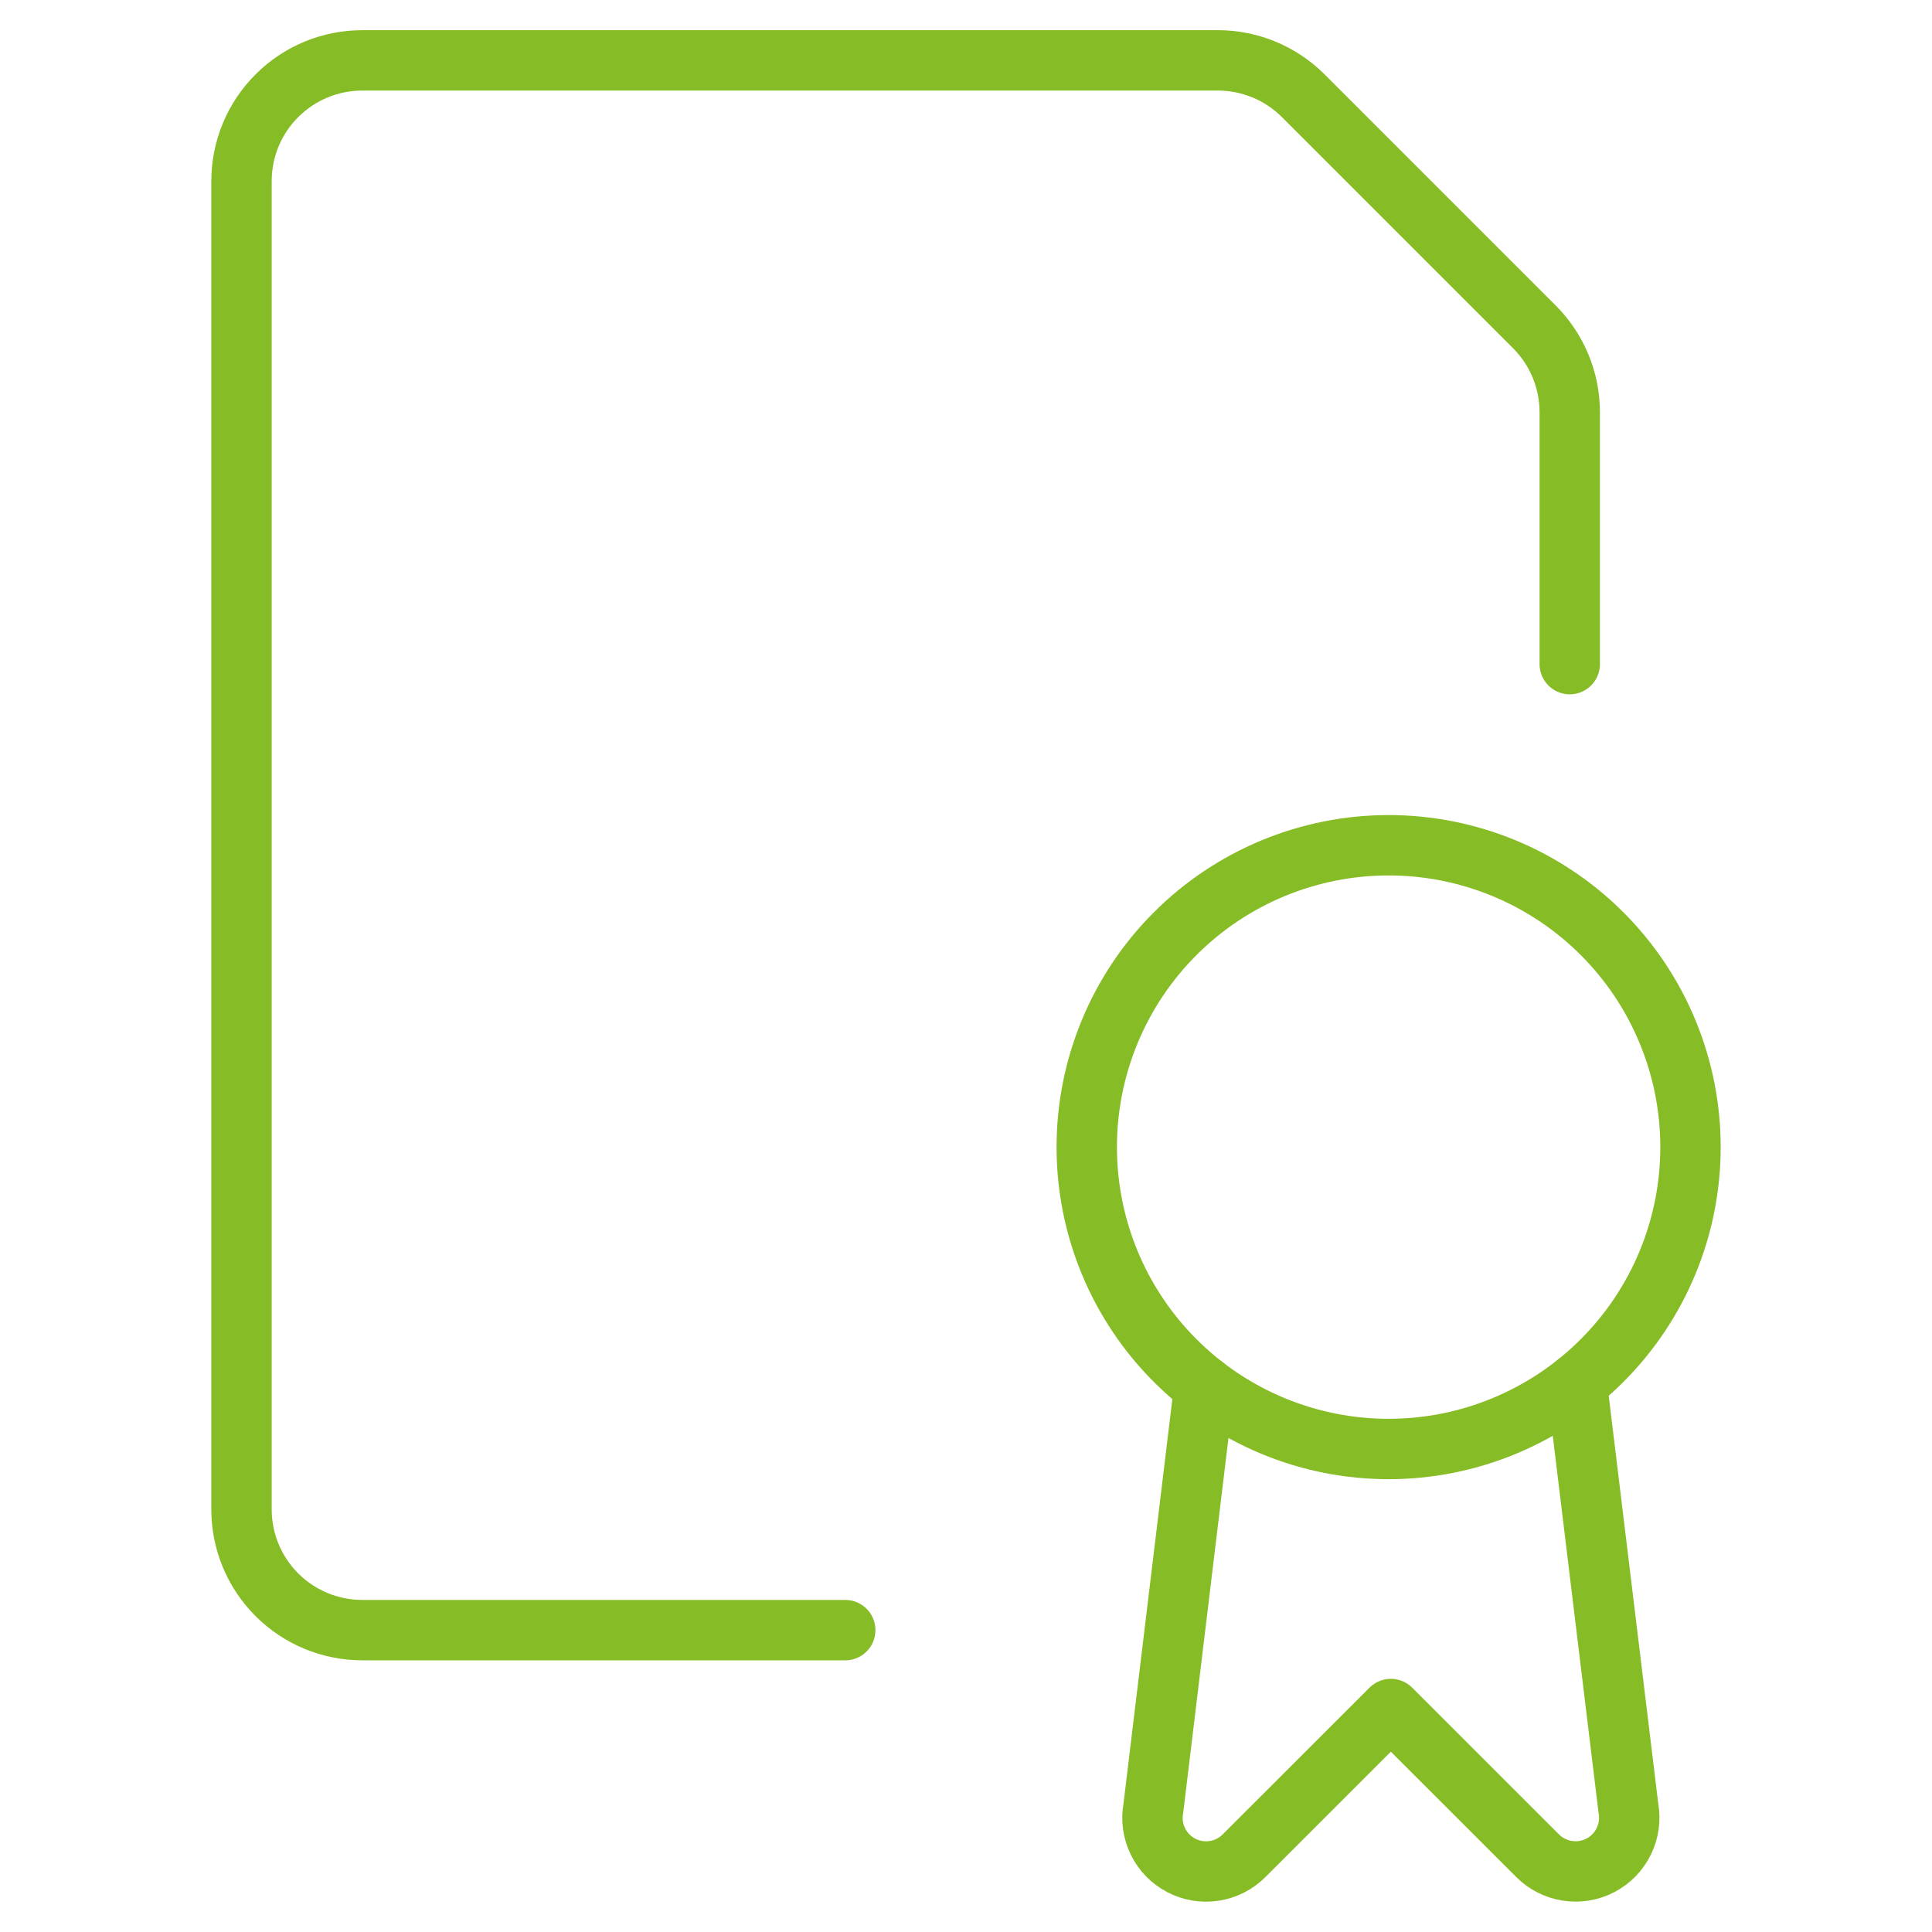
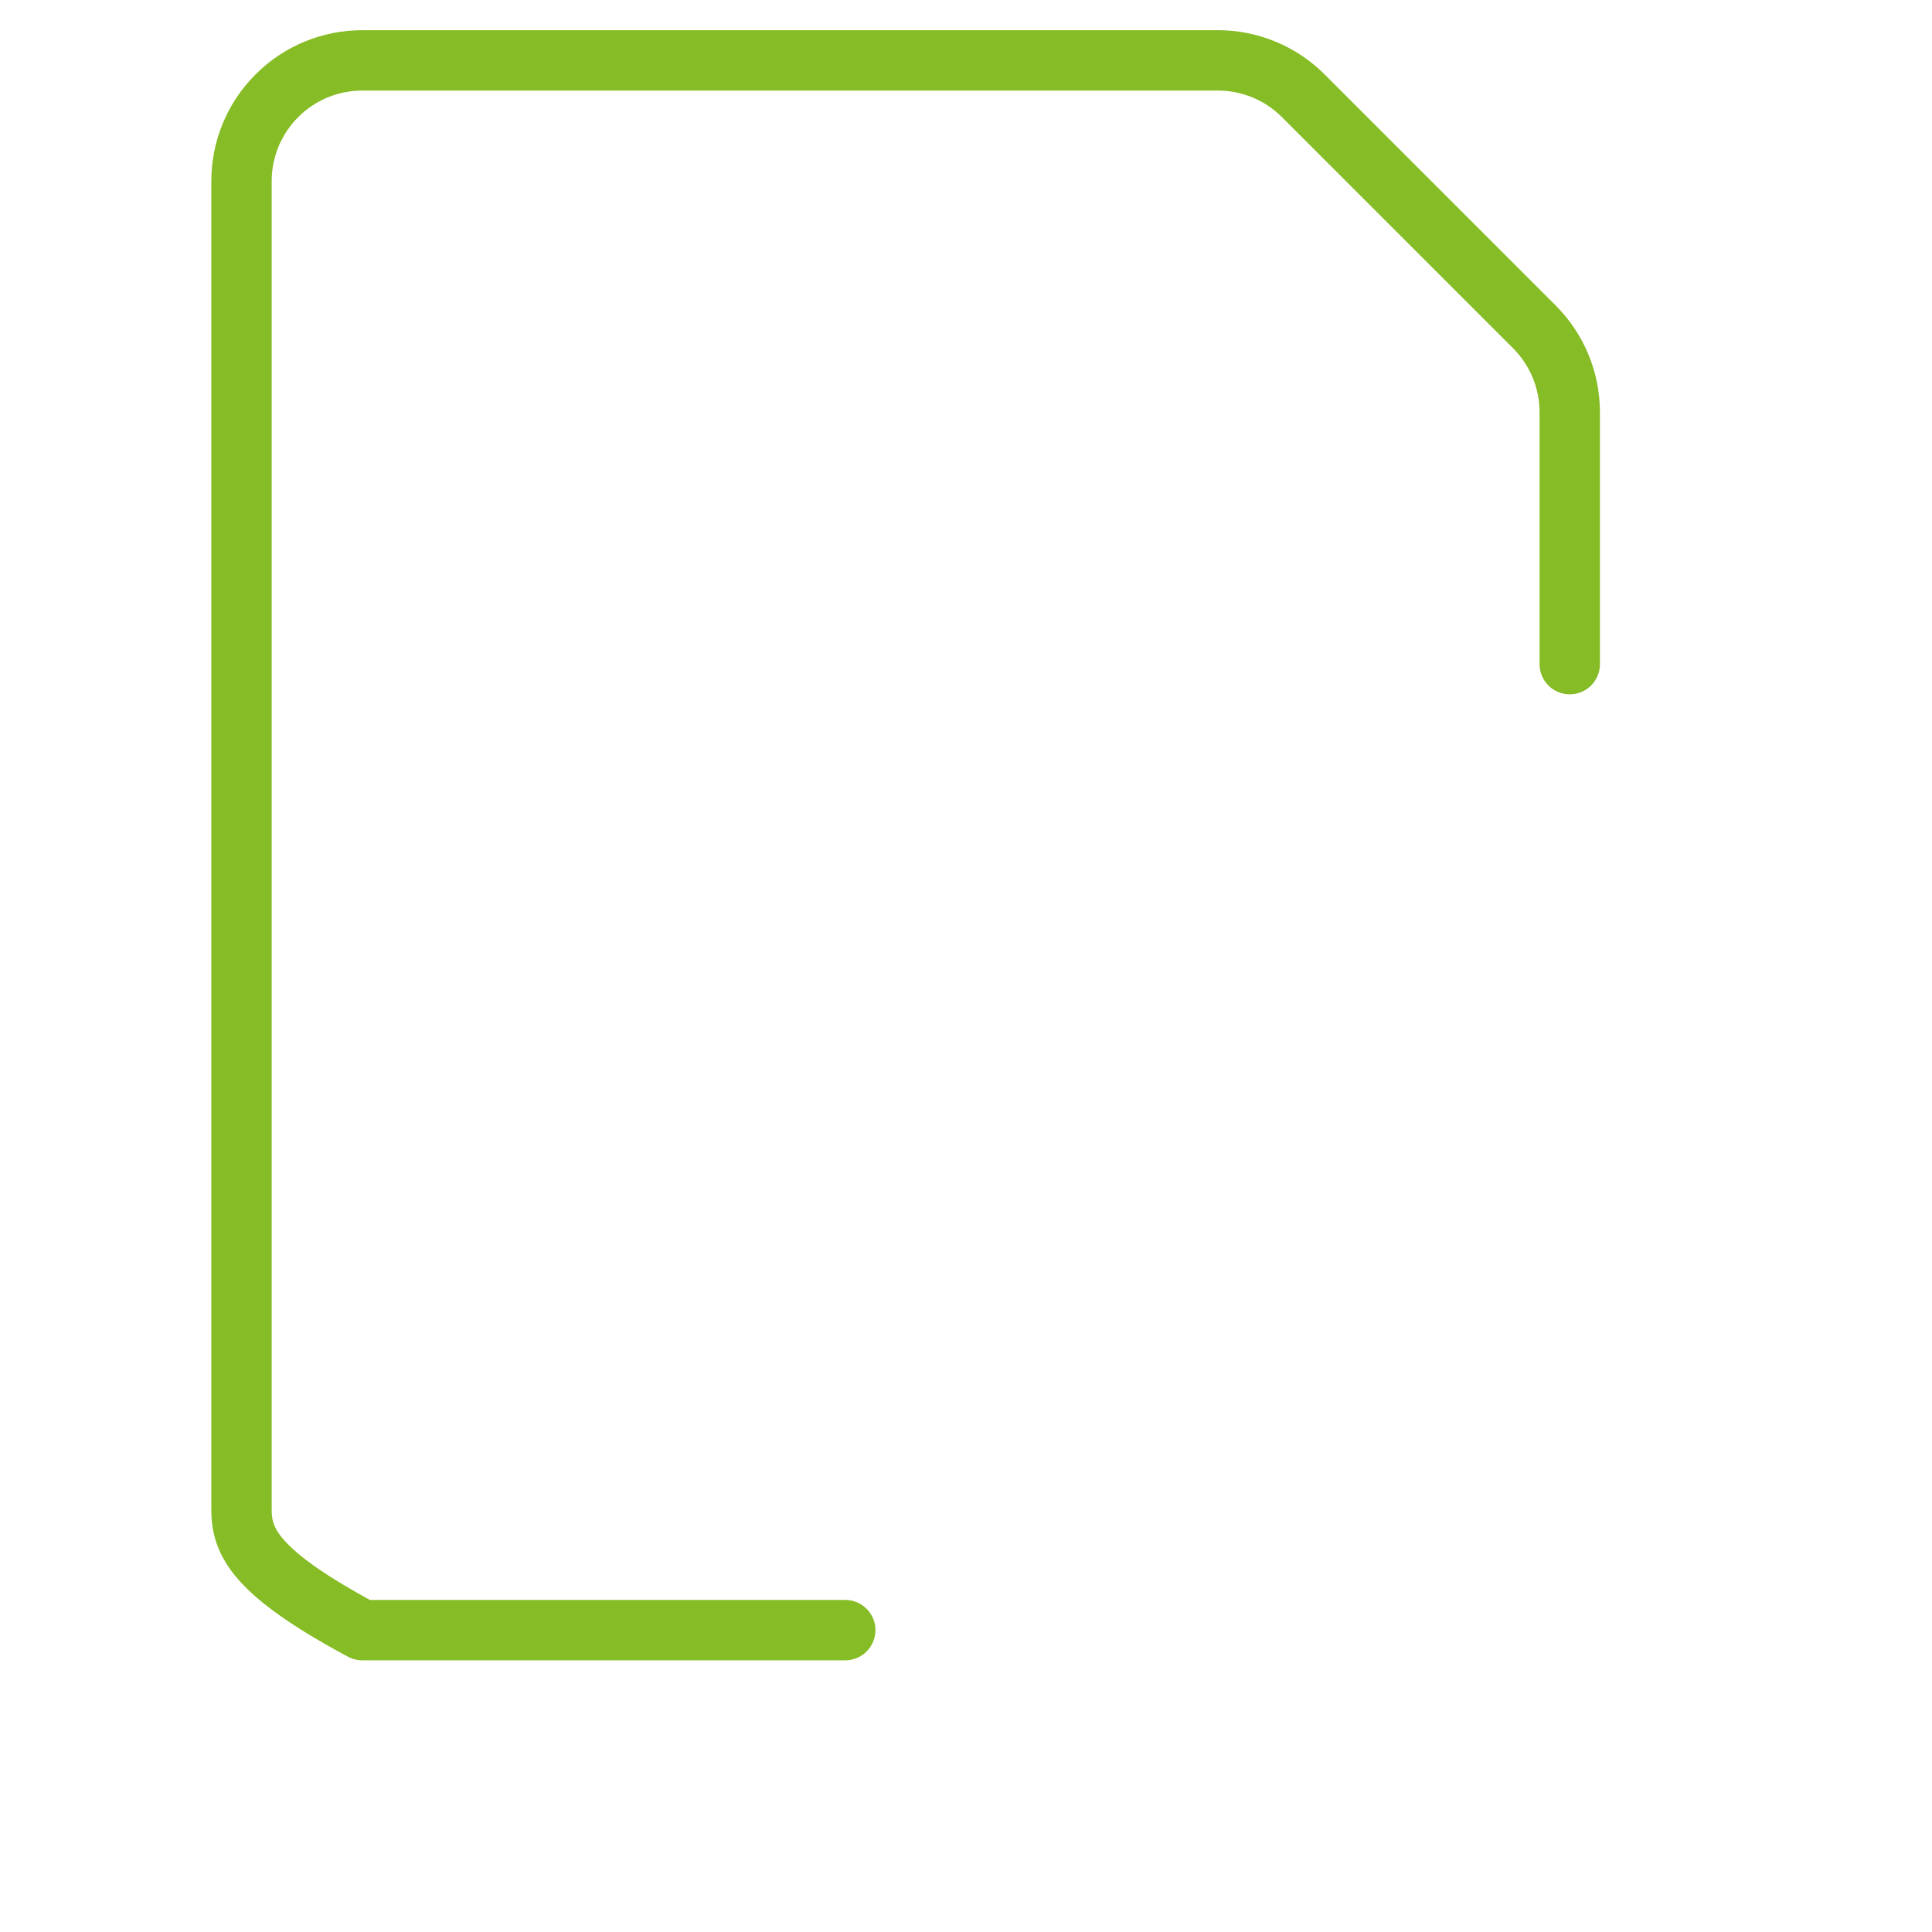
<svg xmlns="http://www.w3.org/2000/svg" width="48" height="48" viewBox="0 0 48 48" fill="none">
-   <path d="M29.921 34.44L28.655 44.922C28.603 45.202 28.642 45.491 28.767 45.747C28.891 46.003 29.094 46.212 29.346 46.344C29.598 46.477 29.886 46.525 30.167 46.481C30.448 46.438 30.708 46.306 30.909 46.104L34.555 42.46L38.201 46.104C38.402 46.305 38.662 46.437 38.943 46.48C39.224 46.523 39.512 46.475 39.764 46.343C40.016 46.211 40.219 46.002 40.343 45.746C40.468 45.491 40.508 45.202 40.457 44.922L39.175 34.368" stroke="#86BC25" stroke-width="1.5" stroke-linecap="round" stroke-linejoin="round" />
-   <path d="M27 28.5C27 29.485 27.194 30.46 27.571 31.37C27.948 32.28 28.5 33.107 29.197 33.803C29.893 34.5 30.72 35.052 31.63 35.429C32.54 35.806 33.515 36 34.5 36C35.485 36 36.46 35.806 37.37 35.429C38.28 35.052 39.107 34.5 39.803 33.803C40.5 33.107 41.052 32.28 41.429 31.37C41.806 30.46 42 29.485 42 28.5C42 27.515 41.806 26.54 41.429 25.63C41.052 24.72 40.5 23.893 39.803 23.197C39.107 22.5 38.28 21.948 37.37 21.571C36.46 21.194 35.485 21 34.5 21C33.515 21 32.54 21.194 31.63 21.571C30.72 21.948 29.893 22.5 29.197 23.197C28.5 23.893 27.948 24.72 27.571 25.63C27.194 26.54 27 27.515 27 28.5V28.5Z" stroke="#86BC25" stroke-width="1.5" stroke-linecap="round" stroke-linejoin="round" />
-   <path d="M21 40.5H9C8.204 40.5 7.441 40.184 6.879 39.621C6.316 39.059 6 38.296 6 37.5V4.5C6 3.704 6.316 2.941 6.879 2.379C7.441 1.816 8.204 1.5 9 1.5H30.258C31.053 1.5 31.816 1.816 32.378 2.378L38.122 8.122C38.684 8.684 39 9.447 39 10.242V16.5" stroke="#86BC25" stroke-width="1.5" stroke-linecap="round" stroke-linejoin="round" />
+   <path d="M21 40.5H9C6.316 39.059 6 38.296 6 37.5V4.5C6 3.704 6.316 2.941 6.879 2.379C7.441 1.816 8.204 1.5 9 1.5H30.258C31.053 1.5 31.816 1.816 32.378 2.378L38.122 8.122C38.684 8.684 39 9.447 39 10.242V16.5" stroke="#86BC25" stroke-width="1.5" stroke-linecap="round" stroke-linejoin="round" />
</svg>